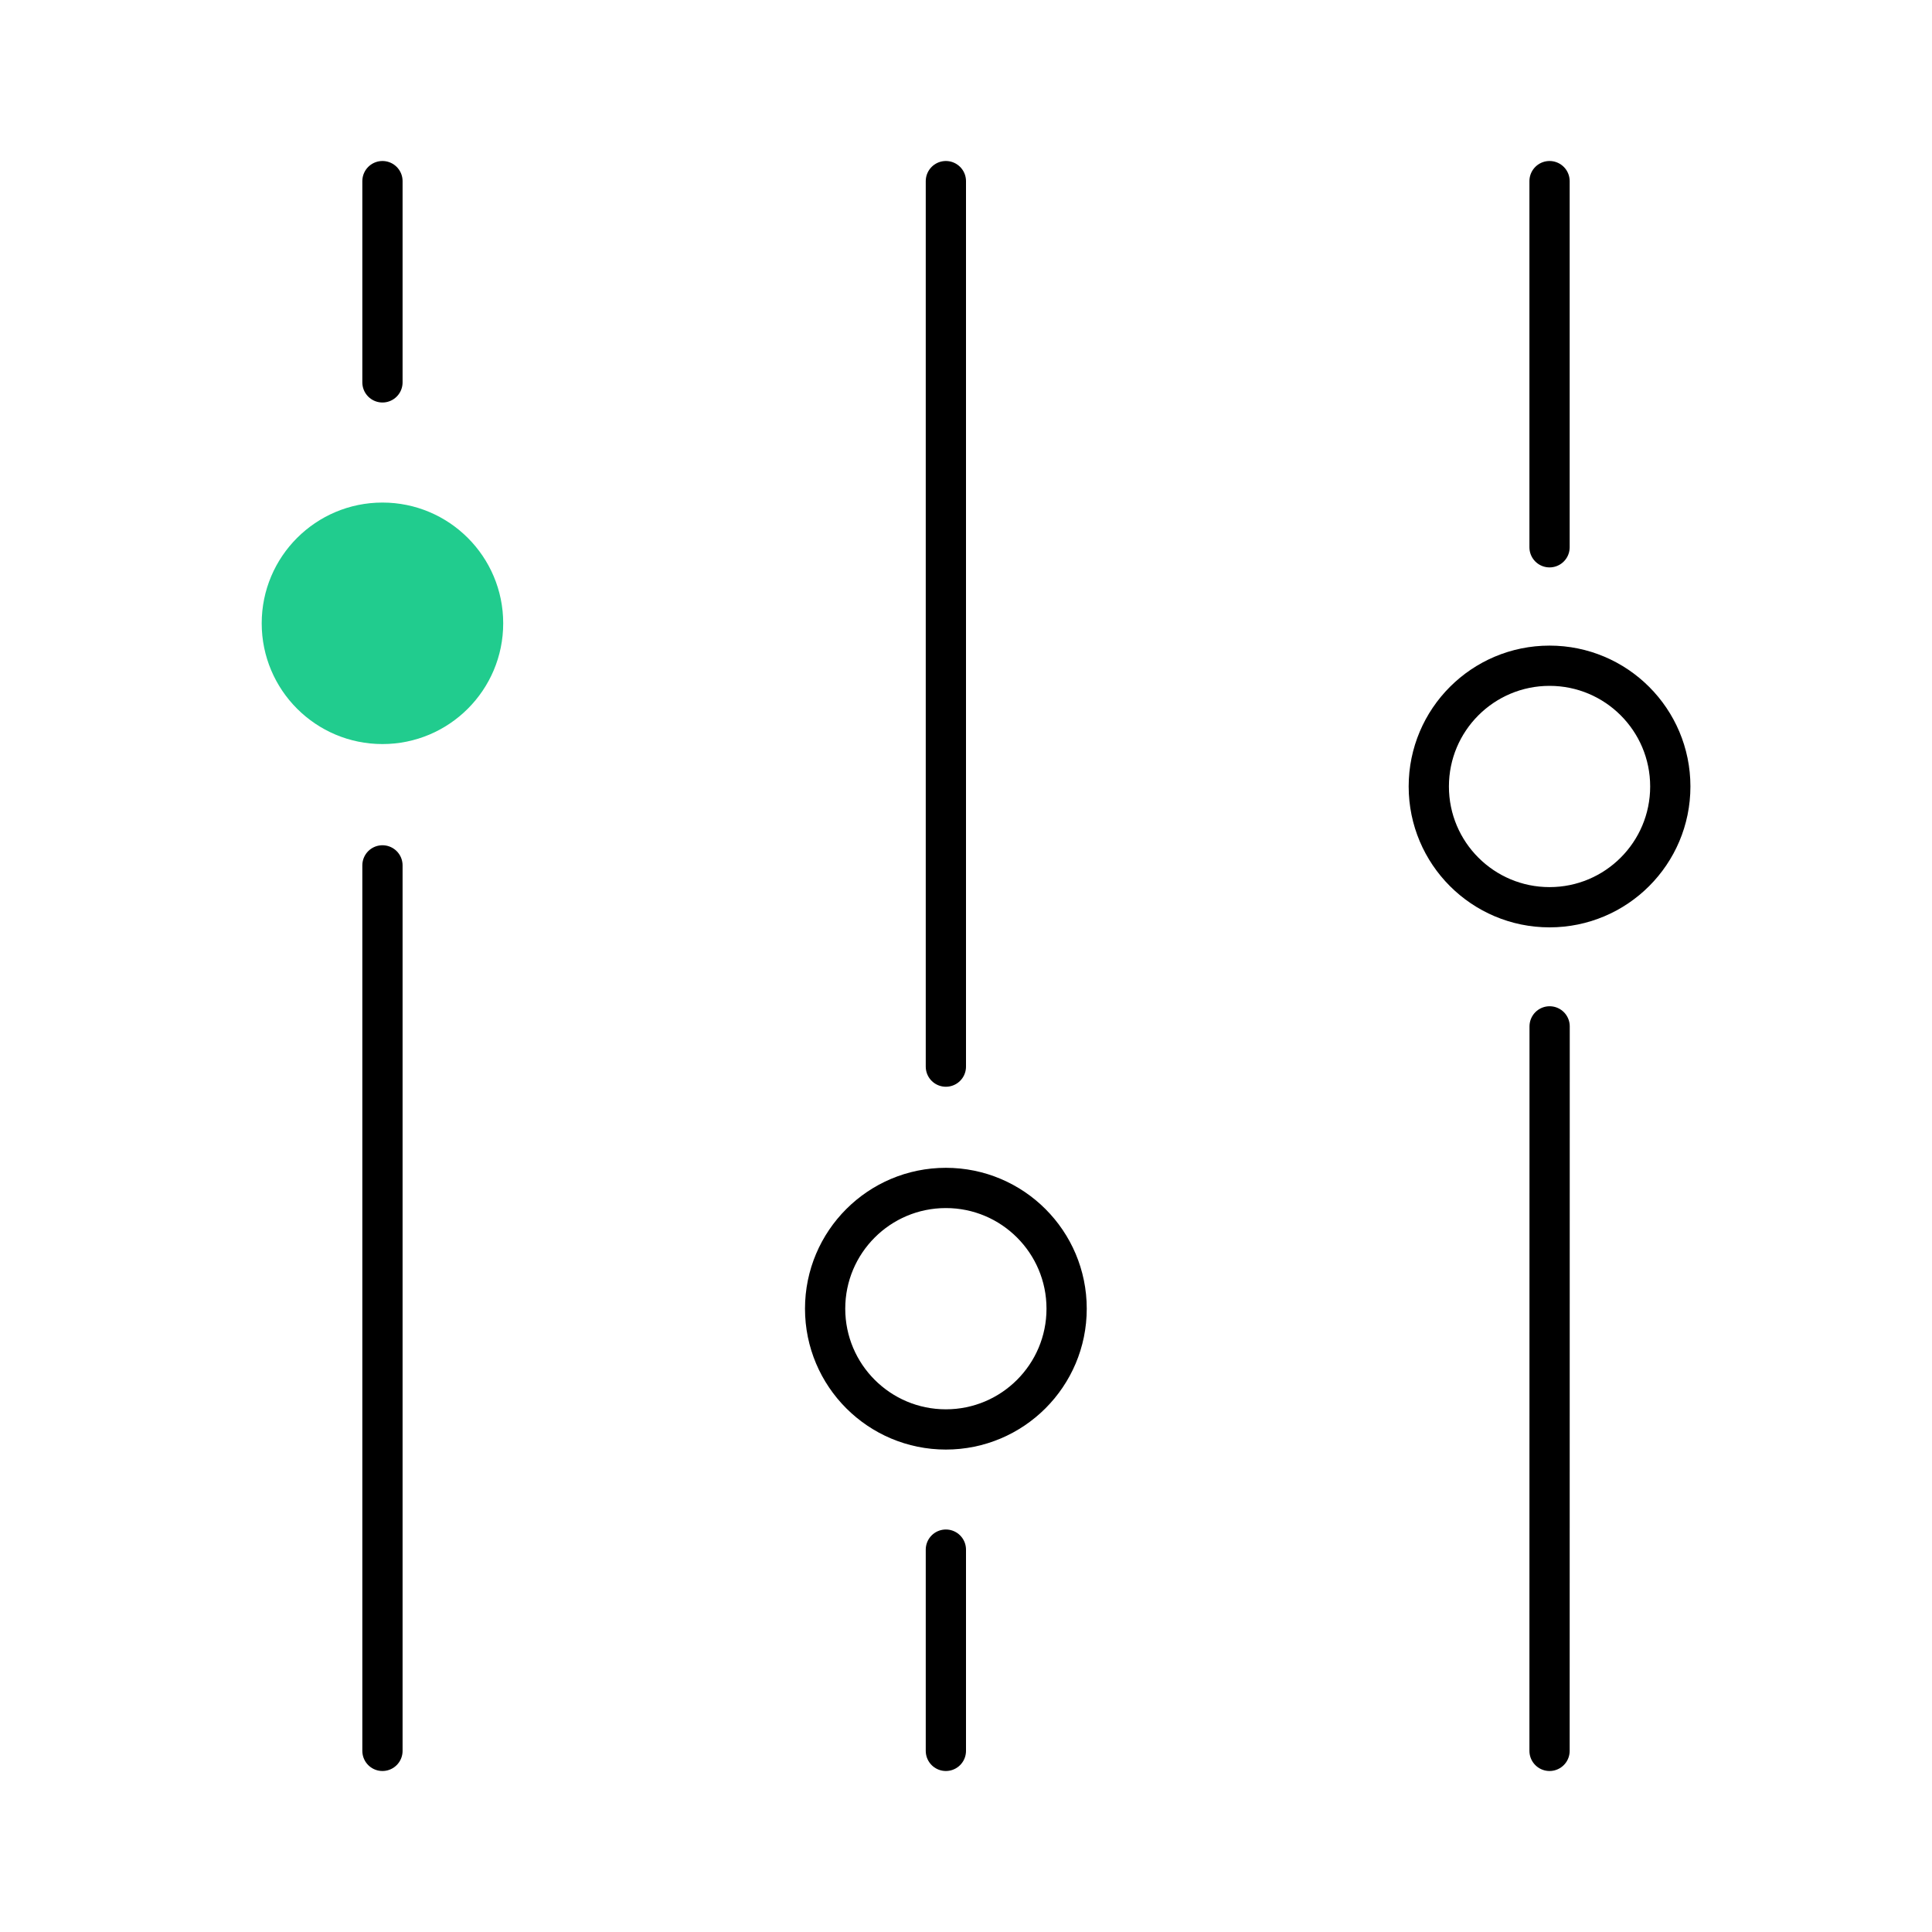
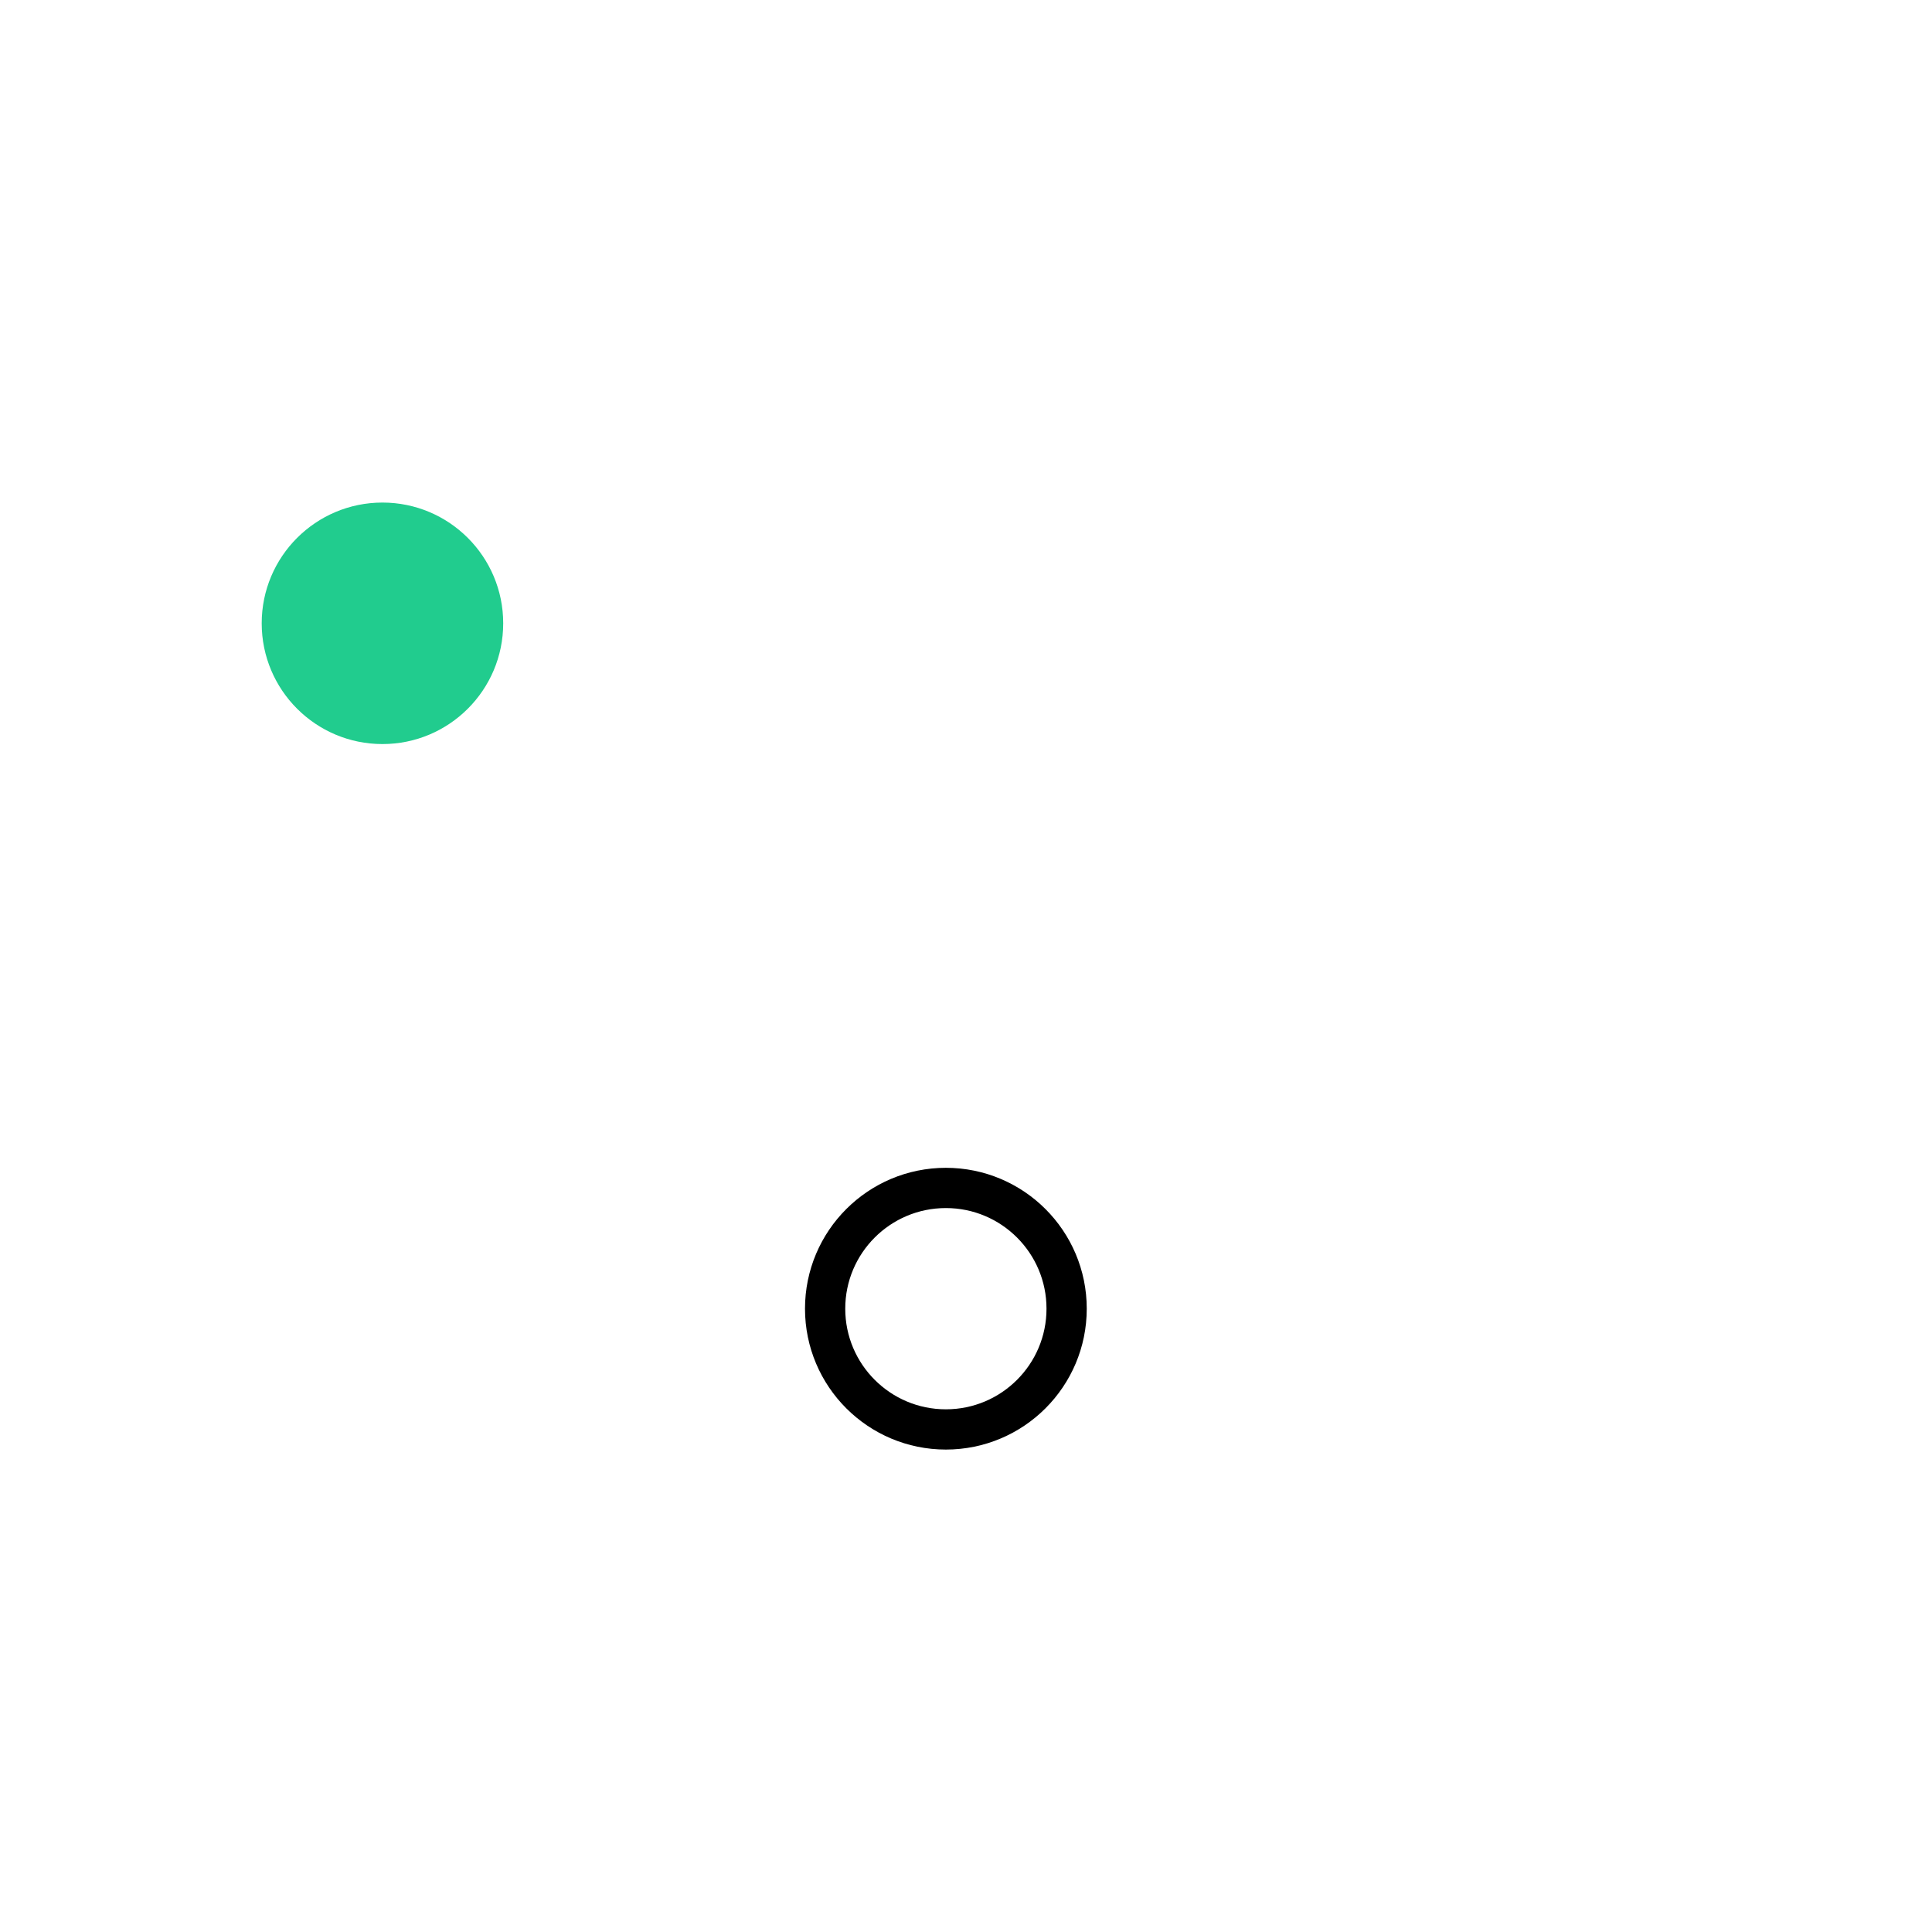
<svg xmlns="http://www.w3.org/2000/svg" width="48" height="48" viewBox="0 0 48 48" fill="none">
-   <path d="M23.5 4.5V26.5M23.5 43.5V38.5" stroke="black" stroke-linecap="round" />
  <circle cx="23.5" cy="32.514" r="3" stroke="black" />
-   <path d="M38.498 4.5V13.597M38.498 43.5L38.5 25.5" stroke="black" stroke-linecap="round" />
-   <circle cx="38.498" cy="19.54" r="3" stroke="black" />
-   <path d="M9.502 43.5L9.502 21.5M9.502 4.5L9.502 9.5" stroke="black" stroke-linecap="round" />
  <circle cx="9.502" cy="15.486" r="3" transform="rotate(-180 9.502 15.486)" fill="#21CC8E" />
</svg>